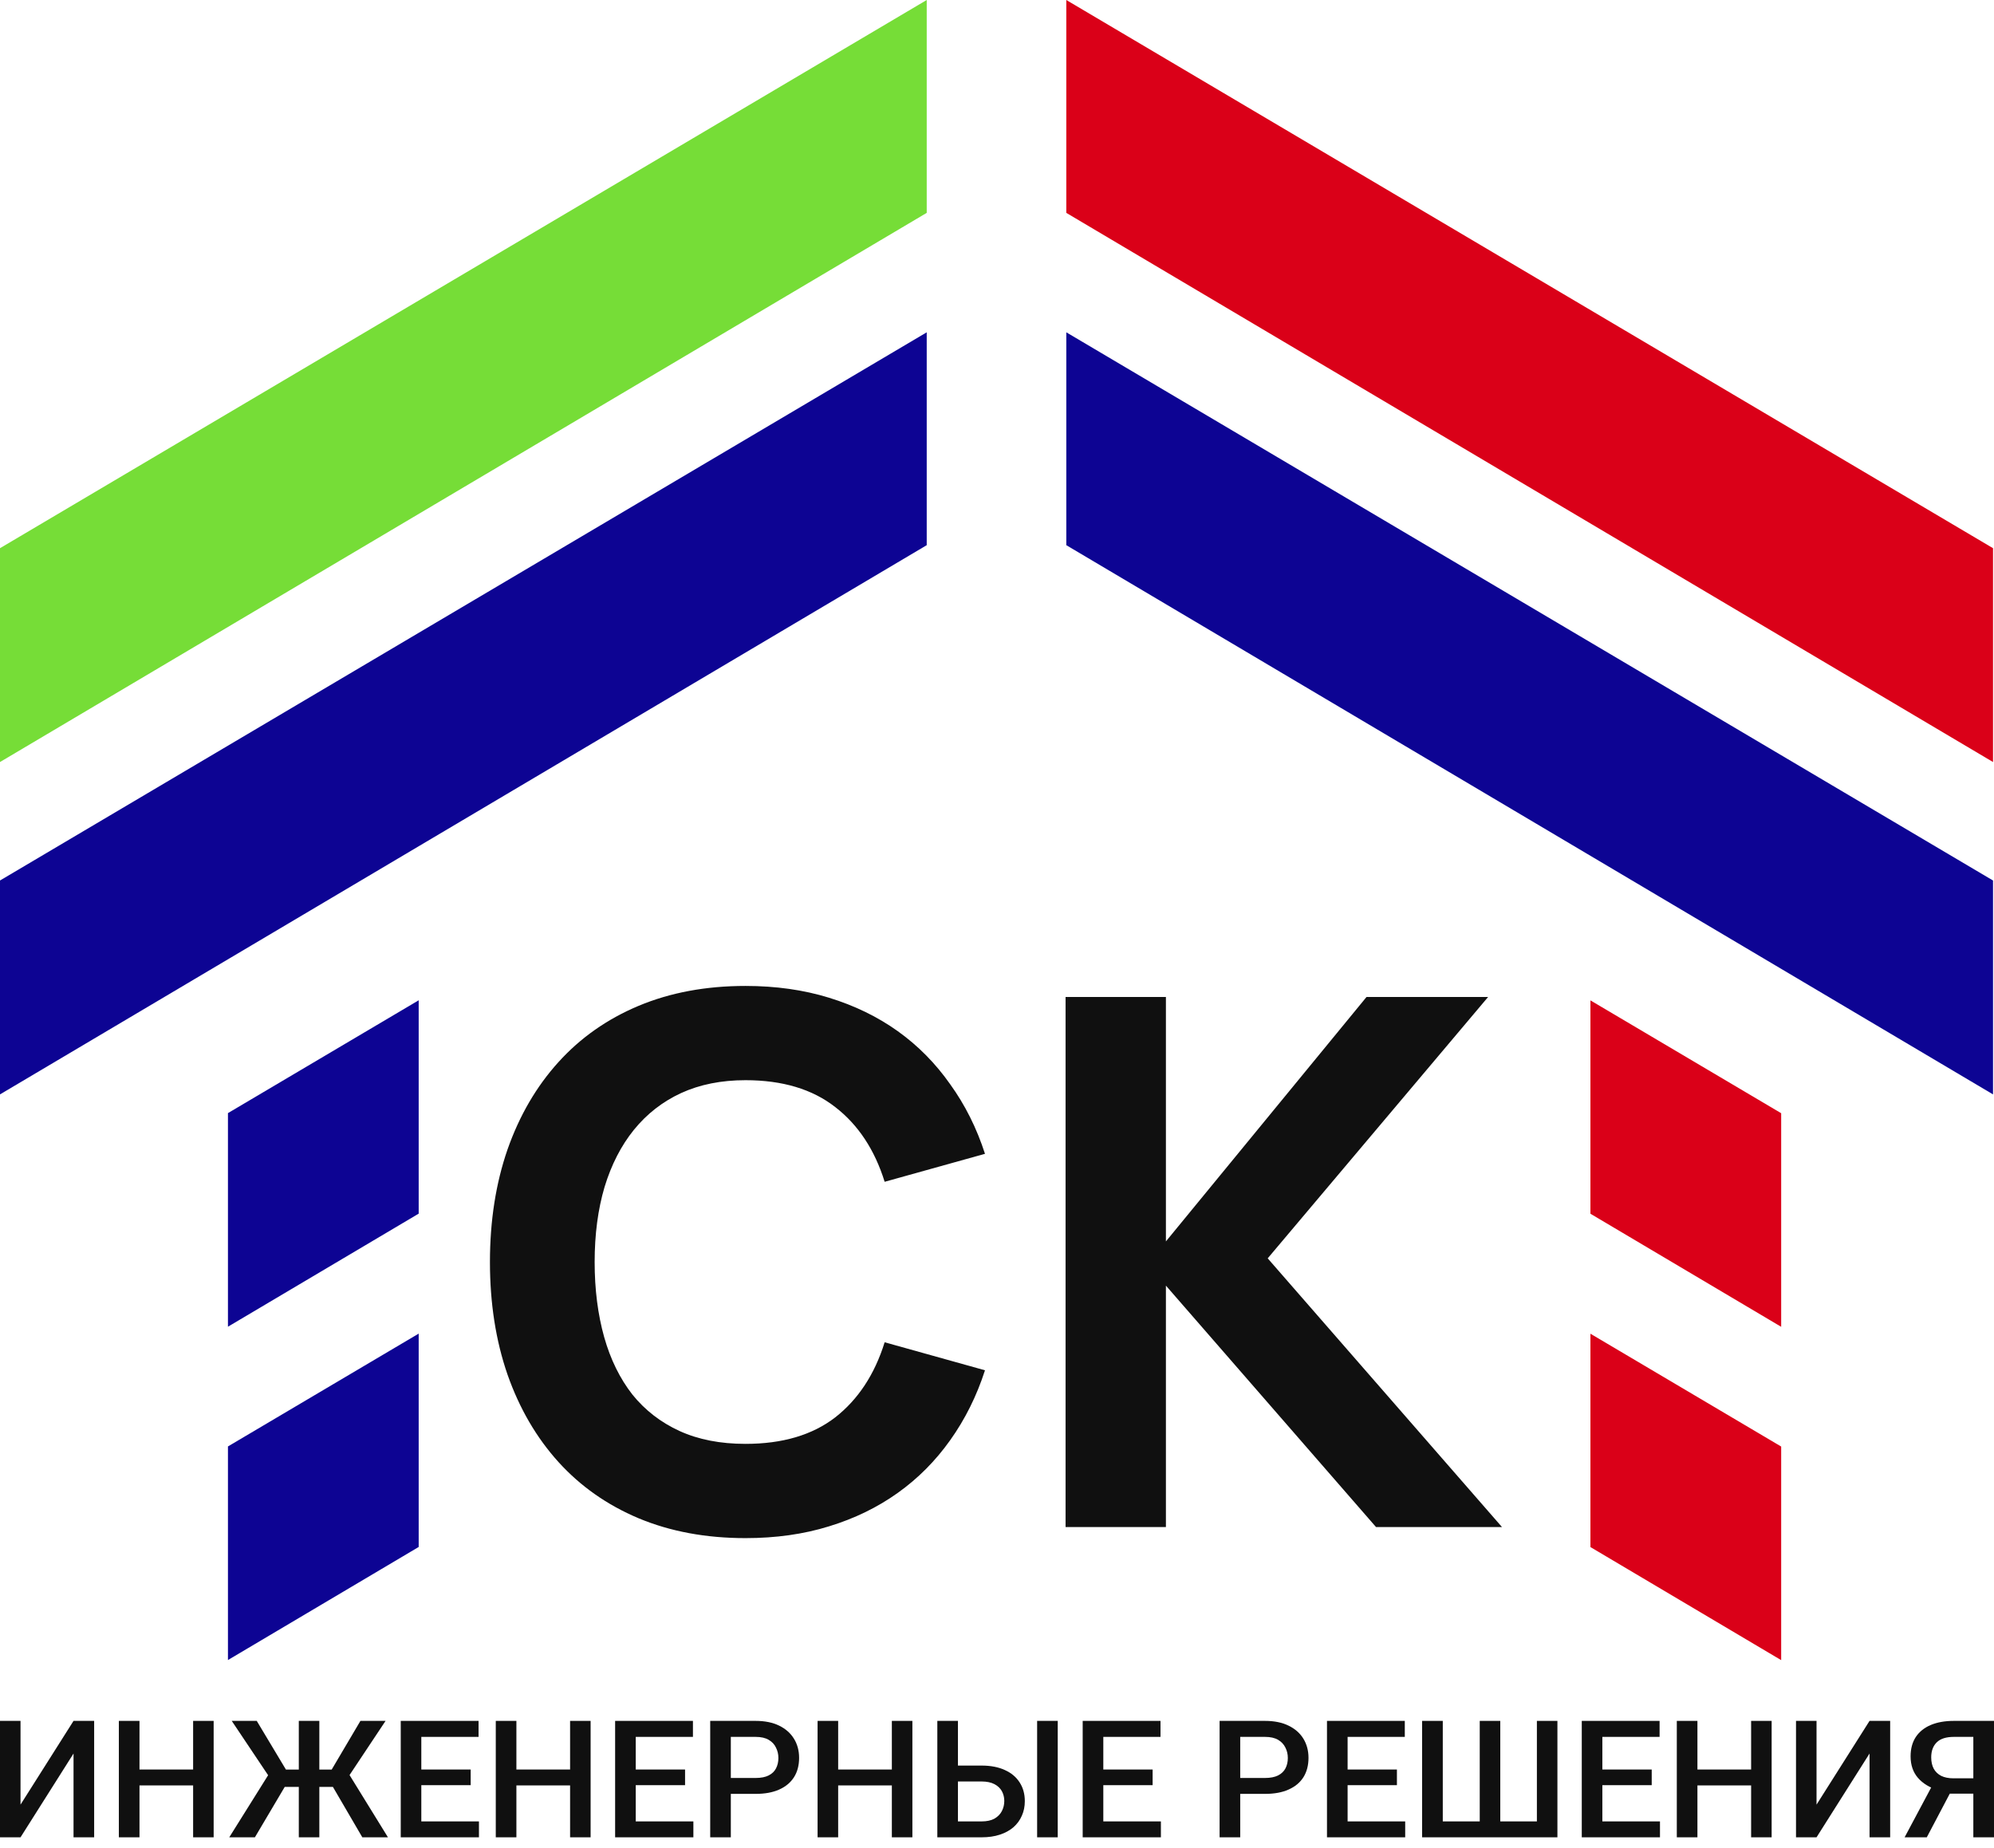
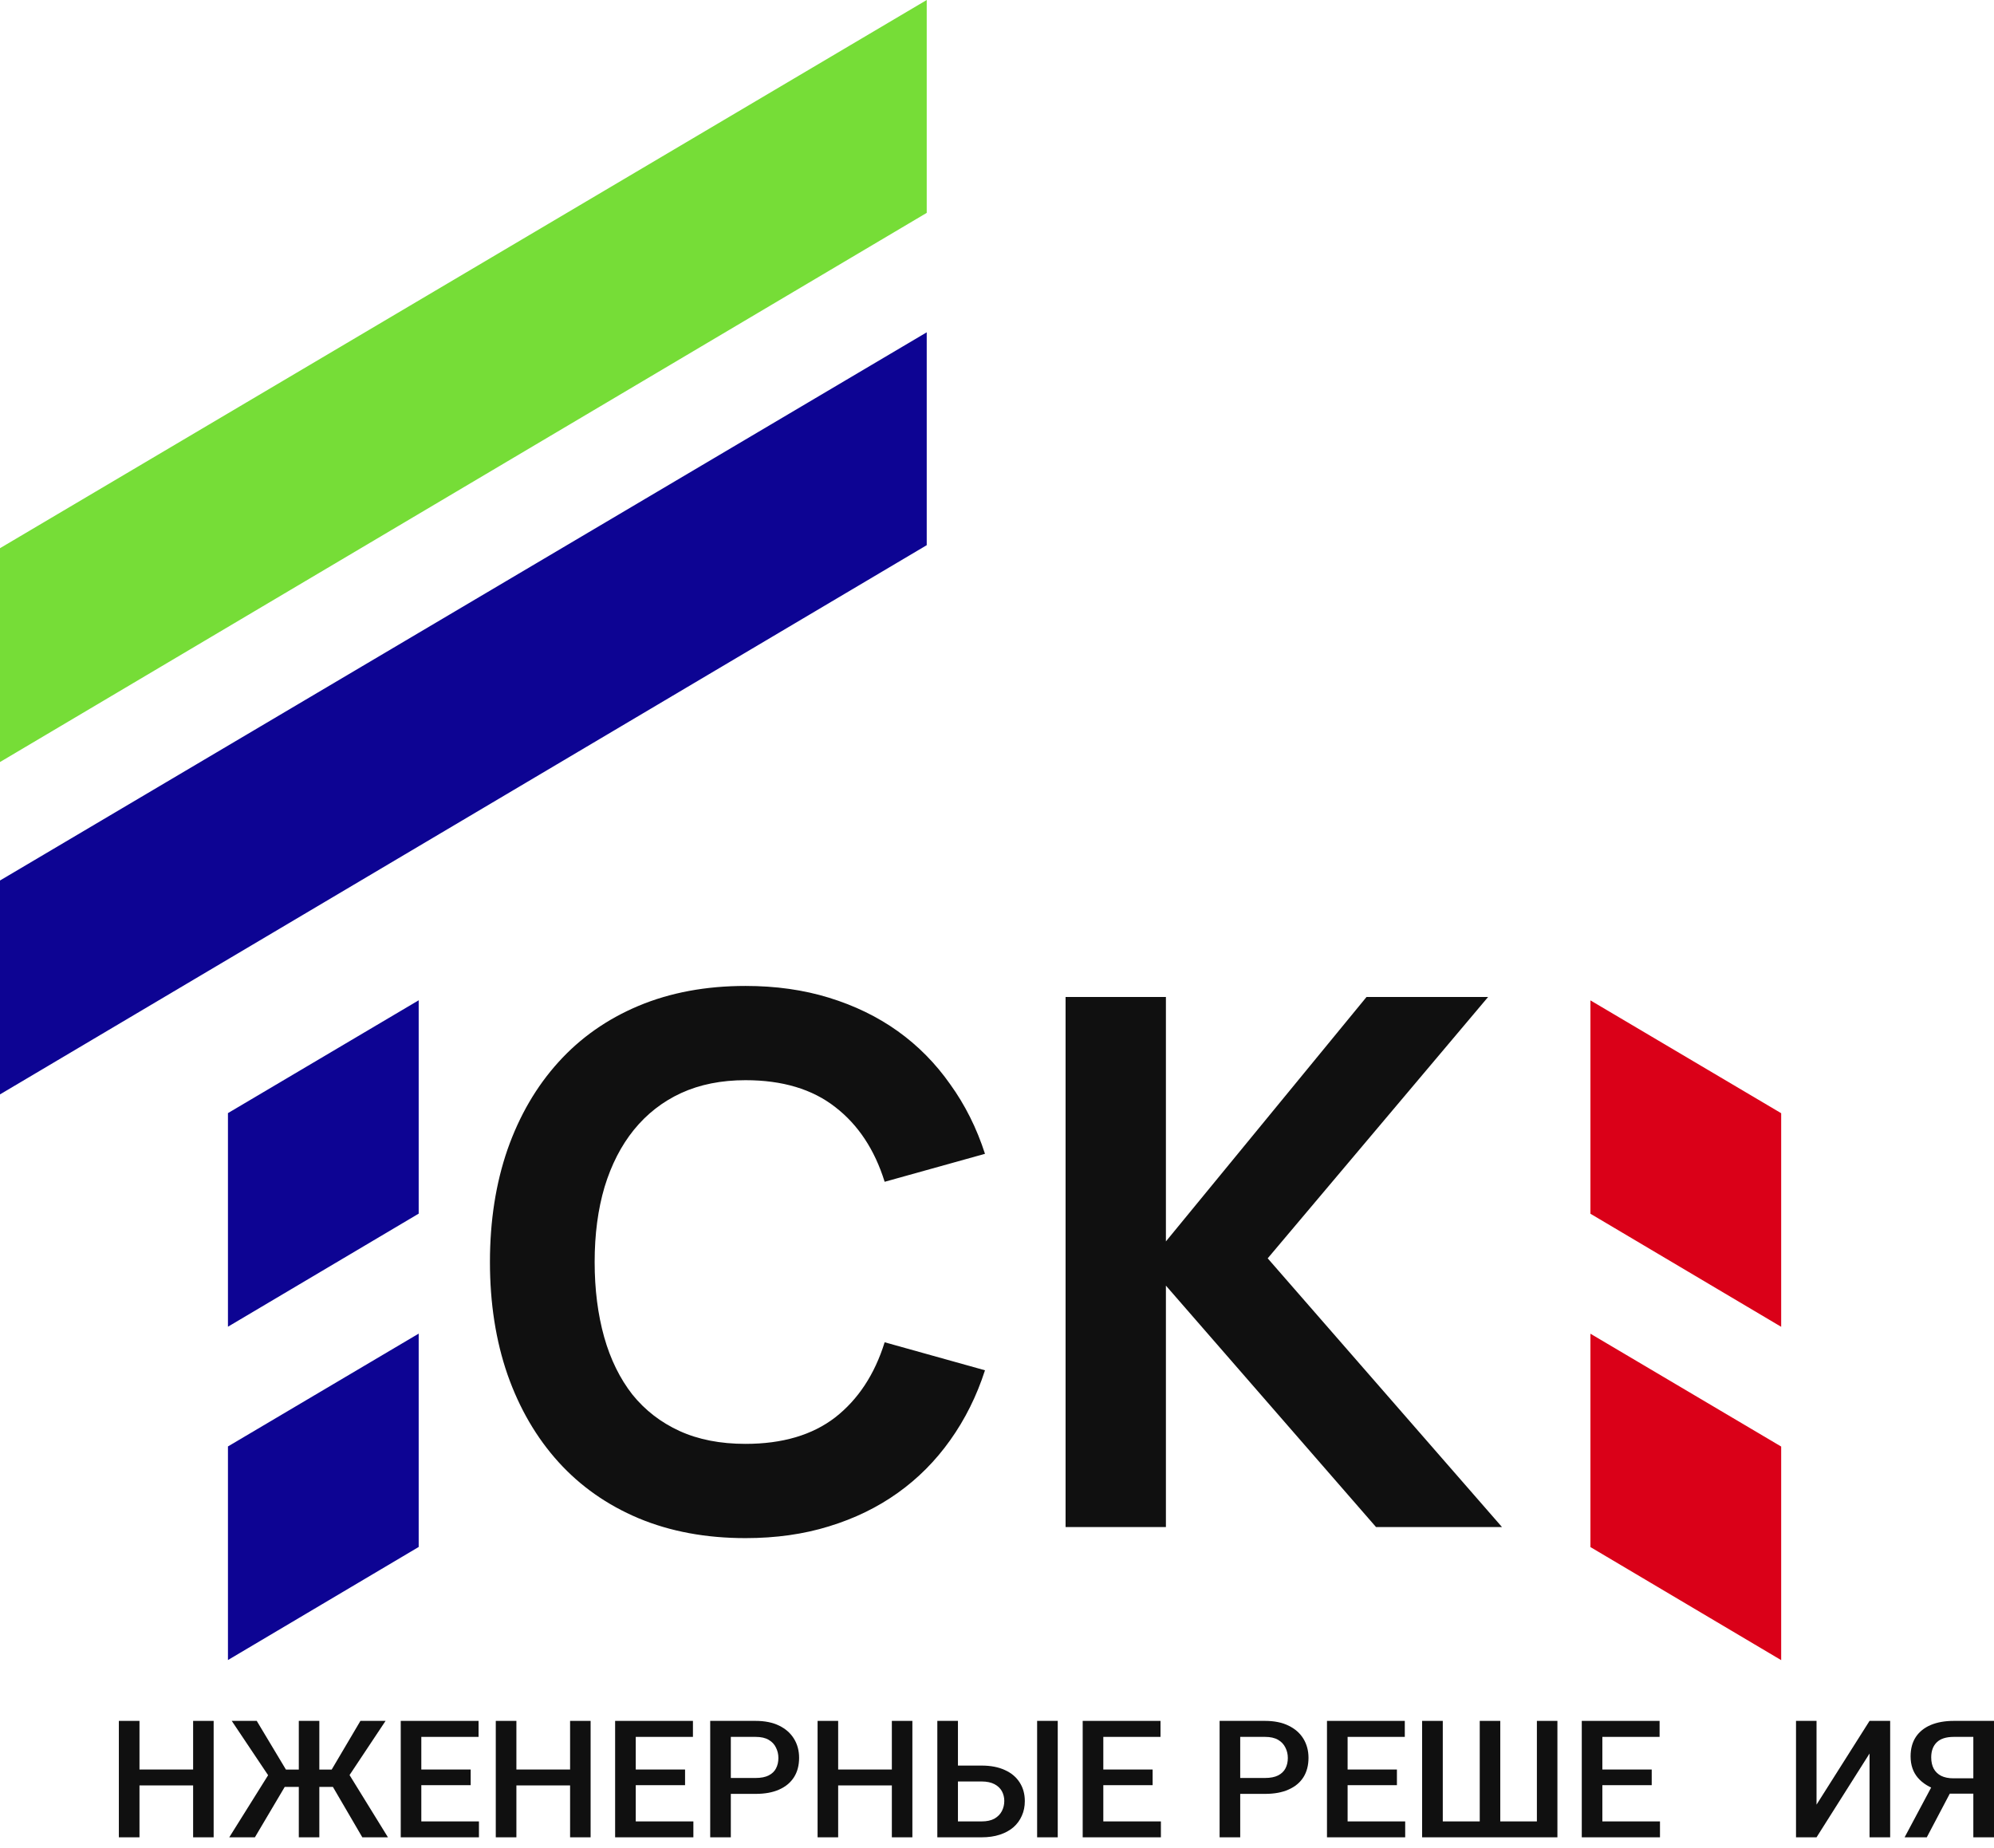
<svg xmlns="http://www.w3.org/2000/svg" width="41" height="38" viewBox="0 0 41 38" fill="none">
  <path d="M19.055 4.377V0L0 11.272V15.669L19.055 4.377Z" fill="#76DD37" />
  <path d="M19.055 11.21V6.833L0 18.105V22.503L19.055 11.21Z" fill="#0D0493" />
-   <path d="M21.925 11.21V6.833L40.98 18.105V22.503L21.925 11.21Z" fill="#0D0493" />
  <path fill-rule="evenodd" clip-rule="evenodd" d="M4.687 27.28V22.888L8.609 20.568V24.955L4.687 27.28Z" fill="#0D0493" />
  <path fill-rule="evenodd" clip-rule="evenodd" d="M36.624 27.282V22.89L32.702 20.57V24.957L36.624 27.282Z" fill="#DA0018" />
  <path fill-rule="evenodd" clip-rule="evenodd" d="M4.687 34.134V29.742L8.609 27.422V31.809L4.687 34.134Z" fill="#0D0493" />
  <path fill-rule="evenodd" clip-rule="evenodd" d="M36.624 34.136V29.744L32.702 27.424V31.811L36.624 34.136Z" fill="#DA0018" />
-   <path d="M21.925 4.377V0L40.98 11.272V15.669L21.925 4.377Z" fill="#DA0018" />
  <path d="M15.329 31.627C14.516 31.627 13.783 31.491 13.131 31.219C12.483 30.946 11.934 30.56 11.482 30.061C11.03 29.561 10.681 28.963 10.436 28.266C10.195 27.57 10.074 26.798 10.074 25.95C10.074 25.102 10.195 24.33 10.436 23.634C10.681 22.937 11.03 22.339 11.482 21.84C11.934 21.34 12.483 20.954 13.131 20.682C13.783 20.409 14.516 20.273 15.329 20.273C15.951 20.273 16.523 20.354 17.045 20.515C17.572 20.677 18.044 20.906 18.461 21.204C18.877 21.502 19.236 21.865 19.537 22.294C19.843 22.718 20.082 23.195 20.253 23.725L18.19 24.3C17.984 23.639 17.645 23.127 17.173 22.763C16.702 22.395 16.087 22.211 15.329 22.211C14.832 22.211 14.39 22.299 14.004 22.476C13.623 22.652 13.299 22.905 13.033 23.233C12.772 23.556 12.571 23.947 12.431 24.406C12.295 24.865 12.227 25.38 12.227 25.95C12.227 26.515 12.293 27.03 12.423 27.494C12.553 27.954 12.747 28.347 13.003 28.675C13.264 28.998 13.587 29.248 13.974 29.425C14.36 29.601 14.812 29.689 15.329 29.689C16.087 29.689 16.702 29.508 17.173 29.145C17.645 28.776 17.984 28.261 18.19 27.6L20.253 28.176C20.082 28.706 19.843 29.185 19.537 29.614C19.236 30.038 18.877 30.399 18.461 30.696C18.044 30.994 17.572 31.224 17.045 31.385C16.523 31.547 15.951 31.627 15.329 31.627Z" fill="#101010" />
  <path d="M21.91 20.5H23.973V25.526L28.098 20.5H30.598L26.066 25.874L30.884 31.4H28.294L23.973 26.435V31.4H21.91V20.5Z" fill="#101010" />
-   <path d="M0.422 37.107L1.512 35.385H1.936V37.779H1.512V36.056L0.422 37.779H0V35.385H0.422V37.107Z" fill="#101010" />
  <path d="M4.068 36.385V36.712H2.763V36.385H4.068ZM2.868 35.385V37.779H2.444V35.385H2.868ZM4.393 35.385V37.779H3.971V35.385H4.393Z" fill="#101010" />
  <path d="M5.674 36.743L4.765 35.385H5.279L5.879 36.386H6.321L6.262 36.743H5.674ZM5.885 36.691L5.241 37.779H4.714L5.57 36.411L5.885 36.691ZM6.566 35.385V37.779H6.144V35.385H6.566ZM7.928 35.385L7.025 36.743H6.446L6.387 36.386H6.82L7.411 35.385H7.928ZM7.45 37.779L6.815 36.691L7.133 36.411L7.977 37.779H7.45Z" fill="#101010" />
  <path d="M9.848 37.452V37.779H8.544V37.452H9.848ZM8.663 35.385V37.779H8.24V35.385H8.663ZM9.678 36.385V36.707H8.544V36.385H9.678ZM9.84 35.385V35.714H8.544V35.385H9.84Z" fill="#101010" />
  <path d="M11.818 36.385V36.712H10.513V36.385H11.818ZM10.618 35.385V37.779H10.194V35.385H10.618ZM12.144 35.385V37.779H11.722V35.385H12.144Z" fill="#101010" />
  <path d="M14.257 37.452V37.779H12.952V37.452H14.257ZM13.072 35.385V37.779H12.648V35.385H13.072ZM14.086 36.385V36.707H12.952V36.385H14.086ZM14.248 35.385V35.714H12.952V35.385H14.248Z" fill="#101010" />
  <path d="M15.536 36.886H14.896V36.559H15.536C15.648 36.559 15.738 36.541 15.806 36.506C15.875 36.471 15.925 36.423 15.956 36.362C15.989 36.299 16.005 36.228 16.005 36.148C16.005 36.072 15.989 36.002 15.956 35.936C15.925 35.869 15.875 35.815 15.806 35.775C15.738 35.734 15.648 35.714 15.536 35.714H15.027V37.779H14.603V35.385H15.536C15.726 35.385 15.888 35.418 16.021 35.483C16.154 35.548 16.256 35.638 16.326 35.753C16.396 35.867 16.431 35.998 16.431 36.145C16.431 36.299 16.396 36.432 16.326 36.543C16.256 36.653 16.154 36.738 16.021 36.797C15.888 36.857 15.726 36.886 15.536 36.886Z" fill="#101010" />
  <path d="M18.434 36.385V36.712H17.13V36.385H18.434ZM17.234 35.385V37.779H16.811V35.385H17.234ZM18.76 35.385V37.779H18.338V35.385H18.76Z" fill="#101010" />
  <path d="M19.565 36.304H20.184C20.371 36.304 20.53 36.335 20.662 36.396C20.795 36.456 20.896 36.541 20.966 36.651C21.037 36.761 21.072 36.889 21.072 37.034C21.072 37.144 21.052 37.244 21.011 37.335C20.972 37.426 20.914 37.505 20.838 37.572C20.761 37.638 20.668 37.689 20.557 37.725C20.448 37.761 20.324 37.779 20.184 37.779H19.273V35.385H19.697V37.452H20.184C20.291 37.452 20.379 37.433 20.448 37.395C20.516 37.355 20.567 37.304 20.6 37.24C20.633 37.176 20.65 37.107 20.65 37.031C20.65 36.958 20.633 36.891 20.6 36.83C20.567 36.77 20.516 36.722 20.448 36.686C20.379 36.65 20.291 36.631 20.184 36.631H19.565V36.304ZM21.749 35.385V37.779H21.325V35.385H21.749Z" fill="#101010" />
  <path d="M23.87 37.452V37.779H22.566V37.452H23.87ZM22.686 35.385V37.779H22.262V35.385H22.686ZM23.7 36.385V36.707H22.566V36.385H23.7ZM23.862 35.385V35.714H22.566V35.385H23.862Z" fill="#101010" />
  <path d="M26.011 36.886H25.371V36.559H26.011C26.122 36.559 26.212 36.541 26.281 36.506C26.349 36.471 26.399 36.423 26.431 36.362C26.464 36.299 26.48 36.228 26.48 36.148C26.48 36.072 26.464 36.002 26.431 35.936C26.399 35.869 26.349 35.815 26.281 35.775C26.212 35.734 26.122 35.714 26.011 35.714H25.501V37.779H25.077V35.385H26.011C26.201 35.385 26.362 35.418 26.495 35.483C26.629 35.548 26.731 35.638 26.801 35.753C26.87 35.867 26.905 35.998 26.905 36.145C26.905 36.299 26.87 36.432 26.801 36.543C26.731 36.653 26.629 36.738 26.495 36.797C26.362 36.857 26.201 36.886 26.011 36.886Z" fill="#101010" />
  <path d="M28.893 37.452V37.779H27.589V37.452H28.893ZM27.709 35.385V37.779H27.285V35.385H27.709ZM28.723 36.385V36.707H27.589V36.385H28.723ZM28.885 35.385V35.714H27.589V35.385H28.885Z" fill="#101010" />
  <path d="M29.241 35.385H29.666V37.452H30.426V35.385H30.848V37.452H31.601V35.385H32.023V37.779H29.241V35.385Z" fill="#101010" />
  <path d="M34.132 37.452V37.779H32.828V37.452H34.132ZM32.947 35.385V37.779H32.524V35.385H32.947ZM33.962 36.385V36.707H32.828V36.385H33.962ZM34.124 35.385V35.714H32.828V35.385H34.124Z" fill="#101010" />
-   <path d="M36.102 36.385V36.712H34.797V36.385H36.102ZM34.902 35.385V37.779H34.478V35.385H34.902ZM36.428 35.385V37.779H36.006V35.385H36.428Z" fill="#101010" />
  <path d="M37.351 37.107L38.441 35.385H38.865V37.779H38.441V36.056L37.351 37.779H36.929V35.385H37.351V37.107Z" fill="#101010" />
  <path d="M40.705 36.881H40.028L39.861 36.814C39.675 36.757 39.533 36.67 39.434 36.554C39.335 36.438 39.285 36.291 39.285 36.115C39.285 35.957 39.321 35.824 39.393 35.715C39.465 35.607 39.568 35.525 39.7 35.469C39.834 35.413 39.992 35.385 40.175 35.385H41V37.779H40.575V35.714H40.175C40.017 35.714 39.9 35.751 39.824 35.825C39.747 35.9 39.709 36.003 39.709 36.135C39.709 36.225 39.726 36.302 39.76 36.367C39.794 36.43 39.846 36.48 39.913 36.515C39.982 36.549 40.067 36.566 40.168 36.566H40.705V36.881ZM40.188 36.697L39.618 37.779H39.162L39.739 36.697H40.188Z" fill="#101010" />
</svg>